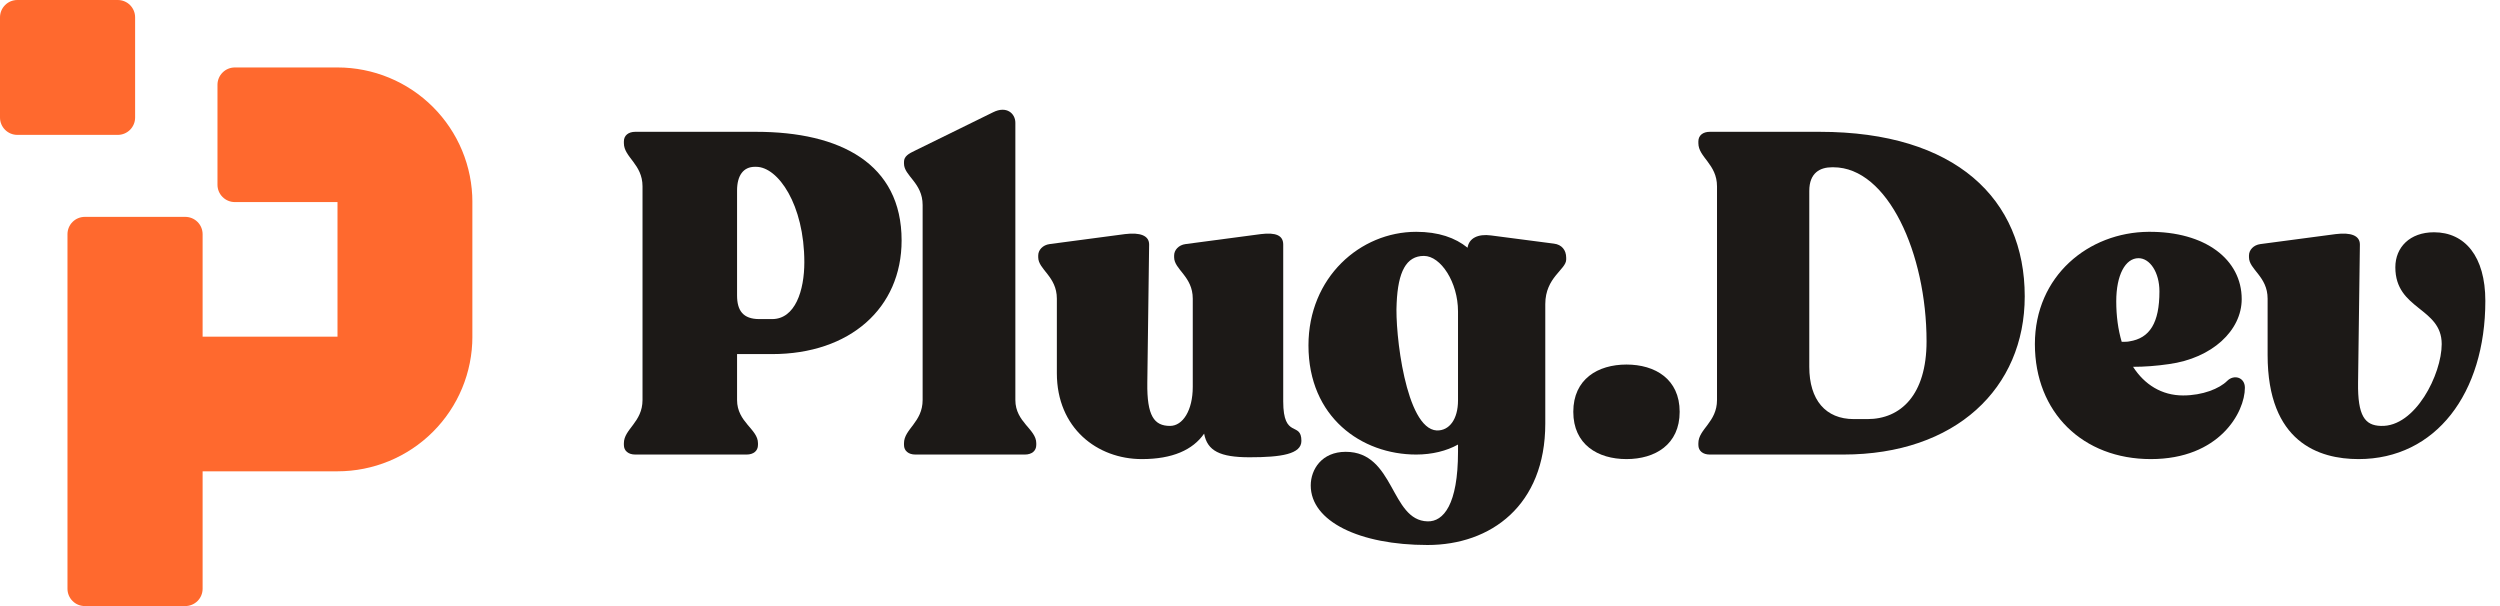
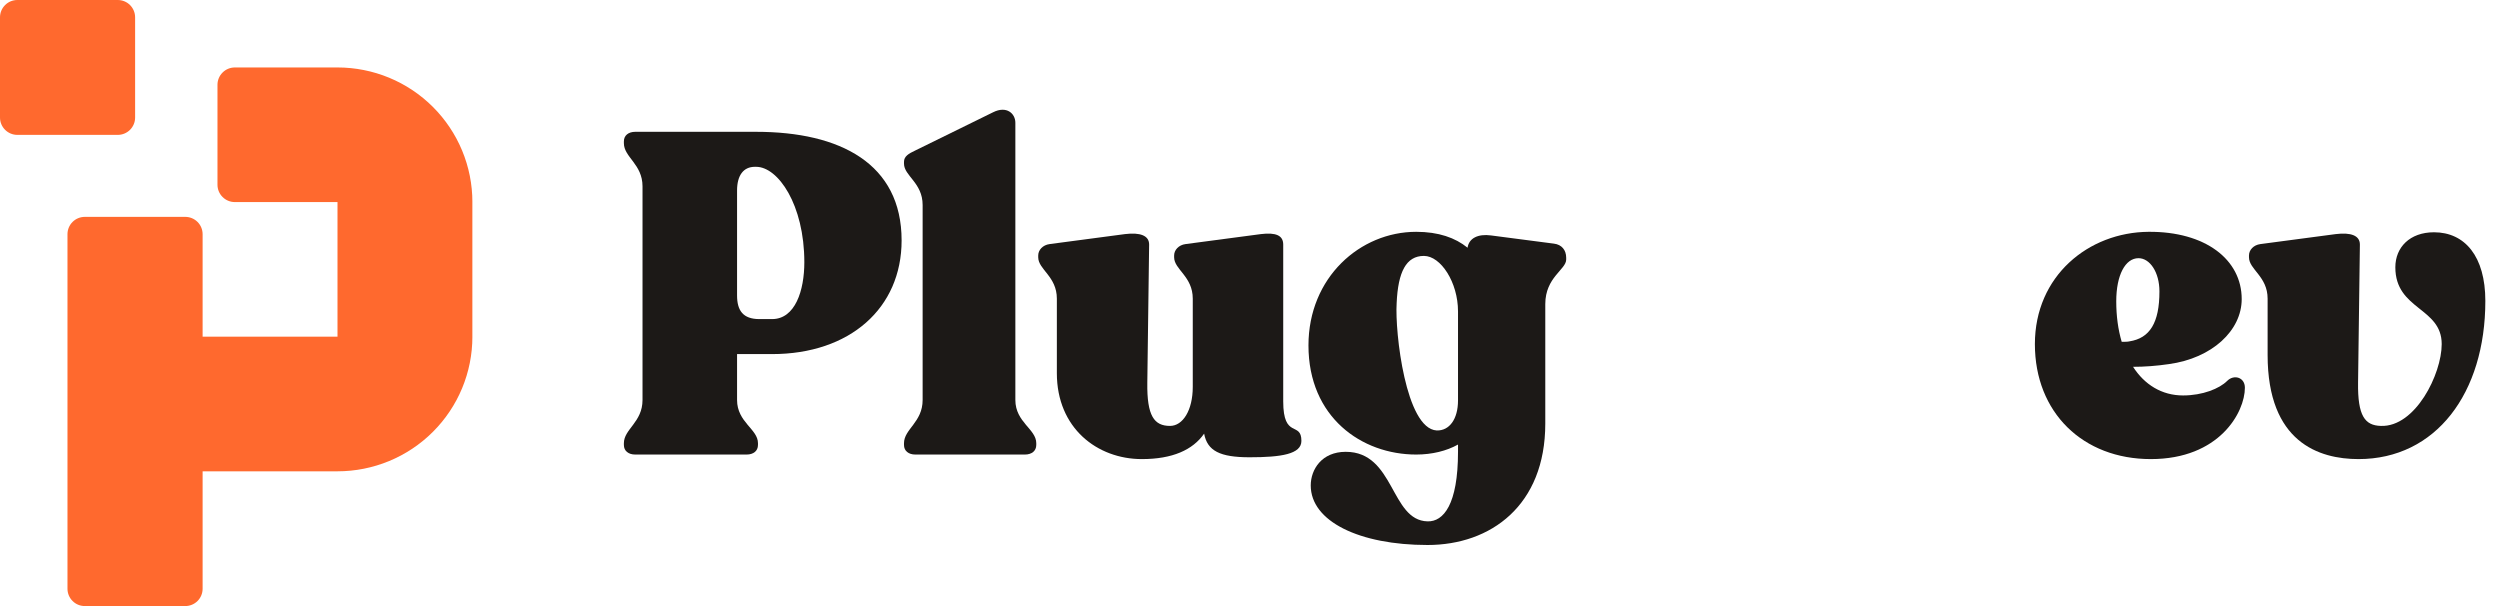
<svg xmlns="http://www.w3.org/2000/svg" width="132" height="32" viewBox="0 0 132 32" fill="none">
  <g clip-path="url(#clip0_1101_5948)">
    <path d="M11.483 4.476C11.483 4.233 11.58 4.001 11.752 3.83C11.923 3.658 12.156 3.562 12.399 3.562H17.82C18.755 3.562 19.681 3.746 20.545 4.103C21.409 4.46 22.195 4.984 22.856 5.644C23.517 6.304 24.042 7.087 24.4 7.95C24.758 8.812 24.942 9.736 24.942 10.67V17.777C24.942 18.711 24.758 19.635 24.4 20.498C24.042 21.36 23.517 22.143 22.856 22.803C22.195 23.463 21.409 23.987 20.545 24.344C19.681 24.701 18.755 24.885 17.82 24.885H10.698V31.086C10.698 31.328 10.602 31.561 10.43 31.732C10.258 31.904 10.025 32 9.782 32H4.478C4.235 32 4.002 31.904 3.831 31.732C3.659 31.561 3.563 31.328 3.563 31.086V12.365C3.563 12.123 3.659 11.89 3.831 11.719C4.002 11.547 4.235 11.451 4.478 11.451H9.782C10.025 11.451 10.258 11.547 10.43 11.719C10.602 11.89 10.698 12.123 10.698 12.365V17.777H17.82V10.67H12.399C12.156 10.67 11.923 10.573 11.752 10.402C11.58 10.231 11.483 9.998 11.483 9.756V4.476ZM6.218 7.122C6.461 7.122 6.694 7.025 6.866 6.854C7.037 6.682 7.134 6.45 7.134 6.208V0.914C7.134 0.672 7.037 0.439 6.866 0.268C6.694 0.096 6.461 0 6.218 0H0.916C0.673 0 0.44 0.096 0.269 0.268C0.097 0.439 0 0.672 0 0.914V6.208C0 6.45 0.097 6.682 0.269 6.854C0.44 7.025 0.673 7.122 0.916 7.122H6.218Z" fill="#FF692E" />
  </g>
  <path d="M33.541 24C33.181 24 32.941 23.808 32.941 23.496V23.4C32.941 22.656 33.925 22.296 33.925 21.12V9.84C33.925 8.664 32.941 8.304 32.941 7.56V7.464C32.941 7.152 33.181 6.96 33.541 6.96H39.925C44.365 6.96 47.605 8.64 47.605 12.696C47.605 16.272 44.869 18.696 40.765 18.696H38.917V21.12C38.917 22.296 40.021 22.656 40.021 23.4V23.496C40.021 23.808 39.781 24 39.421 24H33.541ZM40.093 16.848H40.765C41.989 16.848 42.469 15.336 42.469 13.848C42.469 10.8 41.077 8.808 39.925 8.808H39.853C39.253 8.808 38.917 9.264 38.917 10.056V15.6C38.917 16.392 39.229 16.848 40.093 16.848Z" fill="#1C1917" />
  <path d="M48.331 24C47.971 24 47.731 23.808 47.731 23.496V23.4C47.731 22.656 48.715 22.296 48.715 21.12V10.824C48.715 9.648 47.731 9.288 47.731 8.64V8.544C47.731 8.256 47.971 8.112 48.331 7.944L52.435 5.928C53.155 5.568 53.611 6 53.611 6.48V21.12C53.611 22.296 54.715 22.656 54.715 23.4V23.496C54.715 23.808 54.475 24 54.115 24H48.331Z" fill="#1C1917" />
  <path d="M67.754 21.192C67.754 23.208 68.714 22.224 68.714 23.28C68.714 23.976 67.658 24.144 65.978 24.144C64.418 24.144 63.746 23.808 63.578 22.896C62.978 23.76 61.898 24.24 60.29 24.24C57.938 24.24 55.802 22.608 55.802 19.704V15.768C55.802 14.592 54.818 14.232 54.818 13.584V13.488C54.818 13.2 55.058 12.936 55.418 12.888L59.402 12.36C60.194 12.264 60.674 12.432 60.674 12.912L60.578 20.208C60.554 21.96 60.938 22.488 61.778 22.488C62.45 22.488 62.978 21.672 62.978 20.424V15.768C62.978 14.592 61.994 14.232 61.994 13.584V13.488C61.994 13.2 62.234 12.936 62.594 12.888L66.578 12.36C67.37 12.264 67.754 12.432 67.754 12.912V21.192Z" fill="#1C1917" />
  <path d="M82.047 12.864C82.455 12.912 82.695 13.2 82.695 13.608V13.704C82.695 14.232 81.591 14.64 81.591 16.056V22.368C81.591 26.688 78.711 28.776 75.375 28.776C71.775 28.776 69.207 27.528 69.207 25.632C69.207 24.792 69.783 23.856 71.055 23.856C73.647 23.856 73.407 27.48 75.375 27.528C76.215 27.552 76.983 26.64 76.983 23.856V23.472C76.383 23.808 75.615 24 74.775 24C71.895 24 69.087 22.032 69.087 18.24C69.087 14.64 71.823 12.24 74.775 12.24C75.951 12.24 76.839 12.552 77.487 13.08C77.559 12.576 78.039 12.336 78.735 12.432L82.047 12.864ZM75.855 22.728C76.527 22.752 76.983 22.128 76.983 21.144V16.44C76.983 14.904 76.071 13.512 75.183 13.512C74.247 13.512 73.815 14.352 73.743 16.008C73.647 17.544 74.223 22.632 75.855 22.728Z" fill="#1C1917" />
-   <path d="M85.878 24.24C84.366 24.24 83.07 23.472 83.07 21.744C83.07 20.016 84.366 19.248 85.878 19.248C87.39 19.248 88.686 20.016 88.686 21.744C88.686 23.472 87.39 24.24 85.878 24.24Z" fill="#1C1917" />
-   <path d="M90.274 24C89.914 24 89.674 23.808 89.674 23.496V23.4C89.674 22.656 90.658 22.296 90.658 21.12V9.84C90.658 8.664 89.674 8.304 89.674 7.56V7.464C89.674 7.152 89.914 6.96 90.274 6.96H96.082C103.258 6.96 106.906 10.512 106.906 15.648C106.906 20.496 103.258 24 97.33 24H90.274ZM97.882 22.128H98.602C100.354 22.128 101.722 20.856 101.722 18.024C101.722 13.392 99.682 8.832 96.802 8.832H96.73C96.106 8.832 95.53 9.12 95.53 10.08V19.368C95.53 21.12 96.394 22.128 97.882 22.128Z" fill="#1C1917" />
  <path d="M117.594 20.112C117.954 19.752 118.53 19.92 118.53 20.472C118.53 21.768 117.186 24.24 113.562 24.24C109.986 24.24 107.442 21.792 107.442 18.168C107.442 14.568 110.274 12.264 113.442 12.24C116.442 12.216 118.362 13.704 118.362 15.792C118.362 17.448 116.802 18.912 114.522 19.224C113.874 19.32 113.226 19.368 112.626 19.368C113.226 20.304 114.138 20.88 115.266 20.88C116.298 20.88 117.186 20.52 117.594 20.112ZM112.914 13.632C112.218 13.632 111.738 14.52 111.738 15.912C111.738 16.68 111.834 17.4 112.026 18.048C112.194 18.048 112.338 18.048 112.434 18.024C113.514 17.856 114.018 17.04 114.018 15.384C114.018 14.376 113.514 13.632 112.914 13.632Z" fill="#1C1917" />
  <path d="M124.53 24.24C122.442 24.24 119.73 23.352 119.73 18.744V15.768C119.73 14.592 118.746 14.232 118.746 13.584V13.488C118.746 13.2 118.986 12.936 119.346 12.888L123.33 12.36C124.122 12.264 124.602 12.432 124.602 12.912L124.506 20.208C124.482 21.96 124.866 22.464 125.706 22.488C127.53 22.56 128.922 19.752 128.922 18.168C128.922 16.224 126.474 16.368 126.474 14.112C126.474 13.056 127.242 12.264 128.514 12.264C130.146 12.264 131.226 13.536 131.226 15.888C131.226 20.76 128.61 24.24 124.53 24.24Z" fill="#1C1917" />
  <defs>
    <clipPath id="clip0_1101_5948">
      <rect width="24.941" height="32" fill="white" />
    </clipPath>
  </defs>
</svg>